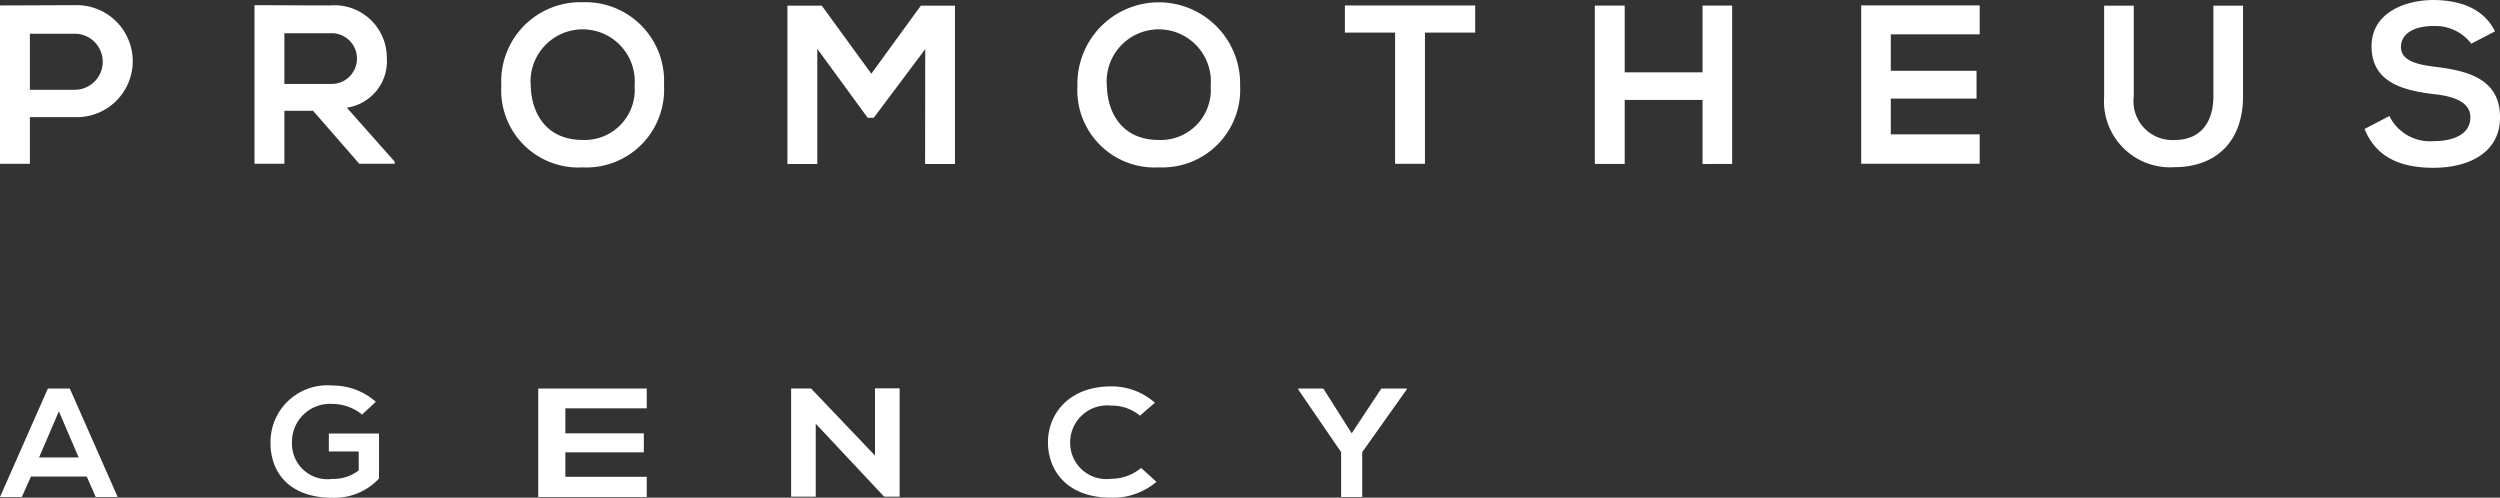
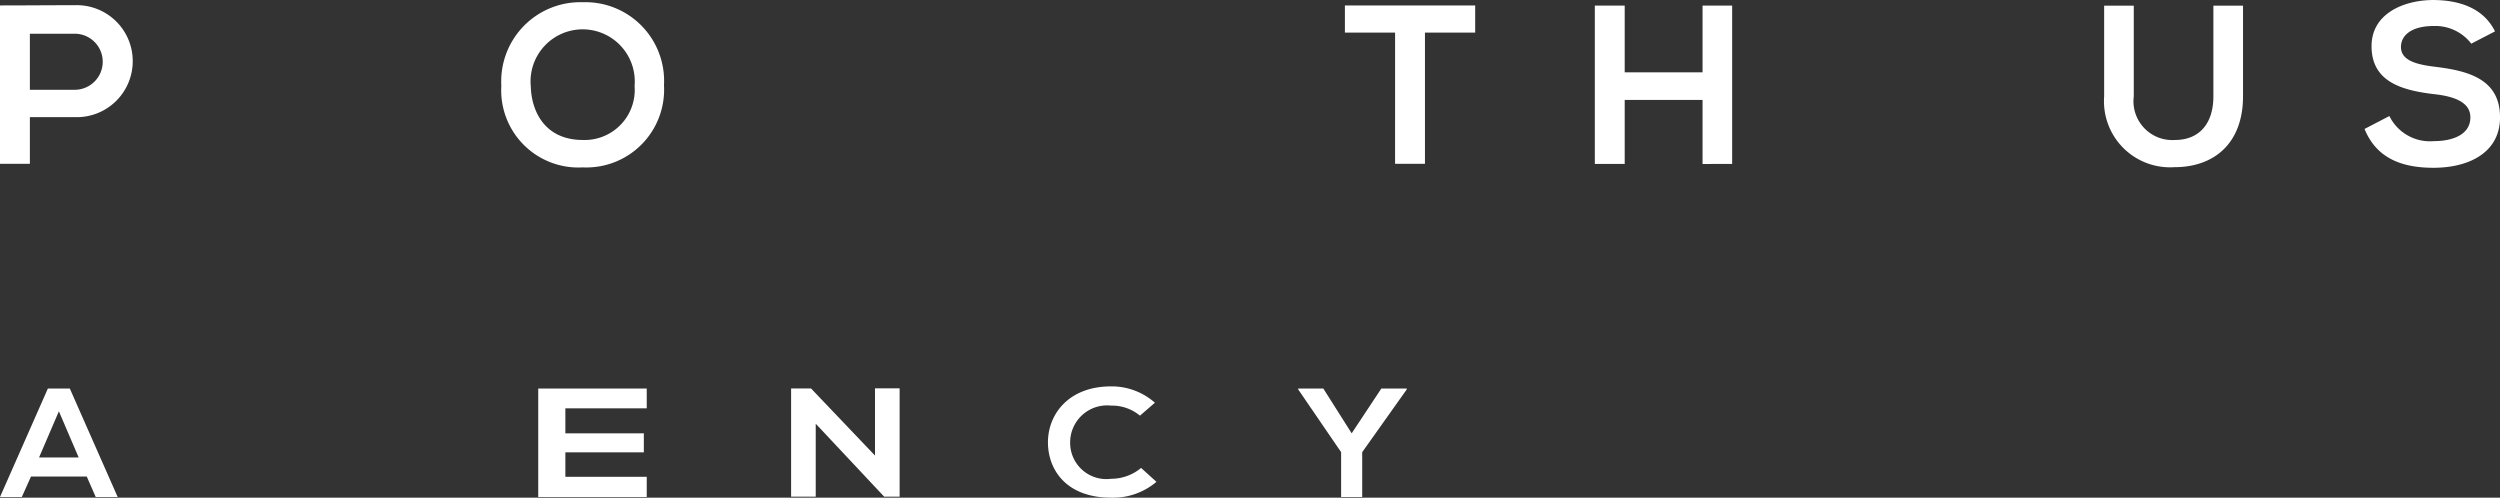
<svg xmlns="http://www.w3.org/2000/svg" width="167.36" height="33.316" viewBox="0 0 167.36 33.316">
  <rect x="0" y="0" width="167.36" height="33.316" fill="#333333" stroke="none" />
  <defs>
    <style>      .cls-1 {        fill: #fff;      }    </style>
  </defs>
  <g id="Group_648" data-name="Group 648" transform="translate(-113 -28)">
    <path id="Path_302" data-name="Path 302" class="cls-1" d="M2,162.834H5a1.877,1.877,0,1,0,0-3.754H2Zm3,1.832H2v3.121H0v-10.6c1.666,0,3.334-.016,5-.016a3.749,3.749,0,1,1,0,7.493" transform="translate(113 -128.823)" />
-     <path id="Path_303" data-name="Path 303" class="cls-1" d="M12.928,159.048v3.392h3.044a1.7,1.7,0,1,0,0-3.392Zm7.391,8.737H17.942l-3.09-3.543H12.928v3.543h-2V157.171c1.682,0,3.364.016,5.043.016a3.512,3.512,0,0,1,3.816,3.514,3.143,3.143,0,0,1-2.678,3.331l3.208,3.617Z" transform="translate(119.109 -128.823)" />
    <path id="Path_304" data-name="Path 304" class="cls-1" d="M23.5,162.664c.045,1.741.984,3.6,3.482,3.6a3.354,3.354,0,0,0,3.468-3.617,3.489,3.489,0,1,0-6.951.014m8.92-.045A5.207,5.207,0,0,1,26.98,168.1a5.168,5.168,0,0,1-5.451-5.467,5.3,5.3,0,0,1,5.451-5.59,5.27,5.27,0,0,1,5.437,5.574" transform="translate(125.032 -128.894)" />
-     <path id="Path_305" data-name="Path 305" class="cls-1" d="M43.039,160.1l-3.45,4.6h-.4l-3.376-4.617v7.707h-2v-10.6h2.3l3.316,4.557,3.316-4.557h2.285v10.6h-2Z" transform="translate(131.9 -128.812)" />
-     <path id="Path_306" data-name="Path 306" class="cls-1" d="M48.239,162.664c.045,1.741.984,3.6,3.482,3.6a3.354,3.354,0,0,0,3.468-3.617,3.489,3.489,0,1,0-6.951.014m8.92-.045a5.207,5.207,0,0,1-5.437,5.482,5.168,5.168,0,0,1-5.451-5.467,5.446,5.446,0,1,1,10.889-.016" transform="translate(138.859 -128.894)" />
    <path id="Path_307" data-name="Path 307" class="cls-1" d="M61.116,159H57.756v-1.816h8.722V159H63.115v8.783h-2Z" transform="translate(145.277 -128.817)" />
    <path id="Path_308" data-name="Path 308" class="cls-1" d="M75.7,167.79V163.5H70.488v4.285h-2v-10.6h2v4.468H75.7v-4.468h1.981v10.6Z" transform="translate(151.276 -128.812)" />
-     <path id="Path_309" data-name="Path 309" class="cls-1" d="M87.86,167.78H79.927v-10.6H87.86v1.938H81.909v2.438H87.65v1.863H81.909v2.391H87.86Z" transform="translate(157.668 -128.818)" />
    <path id="Path_310" data-name="Path 310" class="cls-1" d="M99.658,157.191v6.07c0,3.136-1.924,4.742-4.586,4.742a4.424,4.424,0,0,1-4.711-4.742v-6.07h1.983v6.07a2.6,2.6,0,0,0,2.744,2.923c1.648,0,2.586-1.1,2.586-2.923v-6.07Z" transform="translate(163.499 -128.812)" />
    <path id="Path_311" data-name="Path 311" class="cls-1" d="M108.689,159.871a3.036,3.036,0,0,0-2.514-1.182c-1.484,0-2.193.62-2.193,1.408,0,.923,1.088,1.182,2.362,1.331,2.209.274,4.27.85,4.27,3.376,0,2.365-2.09,3.376-4.454,3.376-2.164,0-3.83-.664-4.616-2.6l1.663-.864a3.024,3.024,0,0,0,2.984,1.679c1.258,0,2.438-.438,2.438-1.59,0-1-1.046-1.408-2.454-1.557-2.164-.259-4.162-.836-4.162-3.211,0-2.179,2.148-3.073,4.1-3.088,1.652,0,3.361.469,4.165,2.1Z" transform="translate(169.748 -128.948)" />
    <path id="Path_312" data-name="Path 312" class="cls-1" d="M3.942,175.157l1.325,3.093H2.614Zm-.736-1.525L0,180.895H1.461l.613-1.369H5.808l.6,1.369h1.47l-3.205-7.263Z" transform="translate(113 -119.624)" />
-     <path id="Path_313" data-name="Path 313" class="cls-1" d="M17.747,175.45a3.175,3.175,0,0,0-1.992-.714,2.545,2.545,0,0,0-2.7,2.633,2.376,2.376,0,0,0,2.7,2.388,2.764,2.764,0,0,0,1.768-.571V177.92h-2v-1.2h3.358v3.012a4.068,4.068,0,0,1-3.122,1.286c-2.943,0-4.14-1.766-4.14-3.645a3.8,3.8,0,0,1,4.14-3.868,4.348,4.348,0,0,1,2.909,1.091Z" transform="translate(119.491 -119.697)" />
    <path id="Path_314" data-name="Path 314" class="cls-1" d="M23.114,173.632v7.263h7.263v-1.35H24.93v-1.638h5.253v-1.275H24.93V174.96h5.447v-1.328Z" transform="translate(125.918 -119.624)" />
    <path id="Path_315" data-name="Path 315" class="cls-1" d="M39.589,173.625v4.5l-4.281-4.49H33.973v7.242h1.648v-4.884l4.592,4.895v-.011h1.024v-7.252Z" transform="translate(131.987 -119.628)" />
    <path id="Path_316" data-name="Path 316" class="cls-1" d="M52.266,179.93a4.488,4.488,0,0,1-3.034,1.062c-2.963,0-4.218-1.827-4.229-3.685s1.345-3.766,4.229-3.766a4.373,4.373,0,0,1,2.931,1.093l-1,.867a2.93,2.93,0,0,0-1.927-.673,2.477,2.477,0,0,0-2.747,2.48,2.427,2.427,0,0,0,2.747,2.419A3.13,3.13,0,0,0,51.238,179Z" transform="translate(138.151 -119.675)" />
    <path id="Path_317" data-name="Path 317" class="cls-1" d="M61.316,173.632l-1.986,3-1.9-3H55.75v.062l2.873,4.2v3h1.411v-3l2.981-4.2v-.062Z" transform="translate(144.157 -119.624)" />
  </g>
</svg>